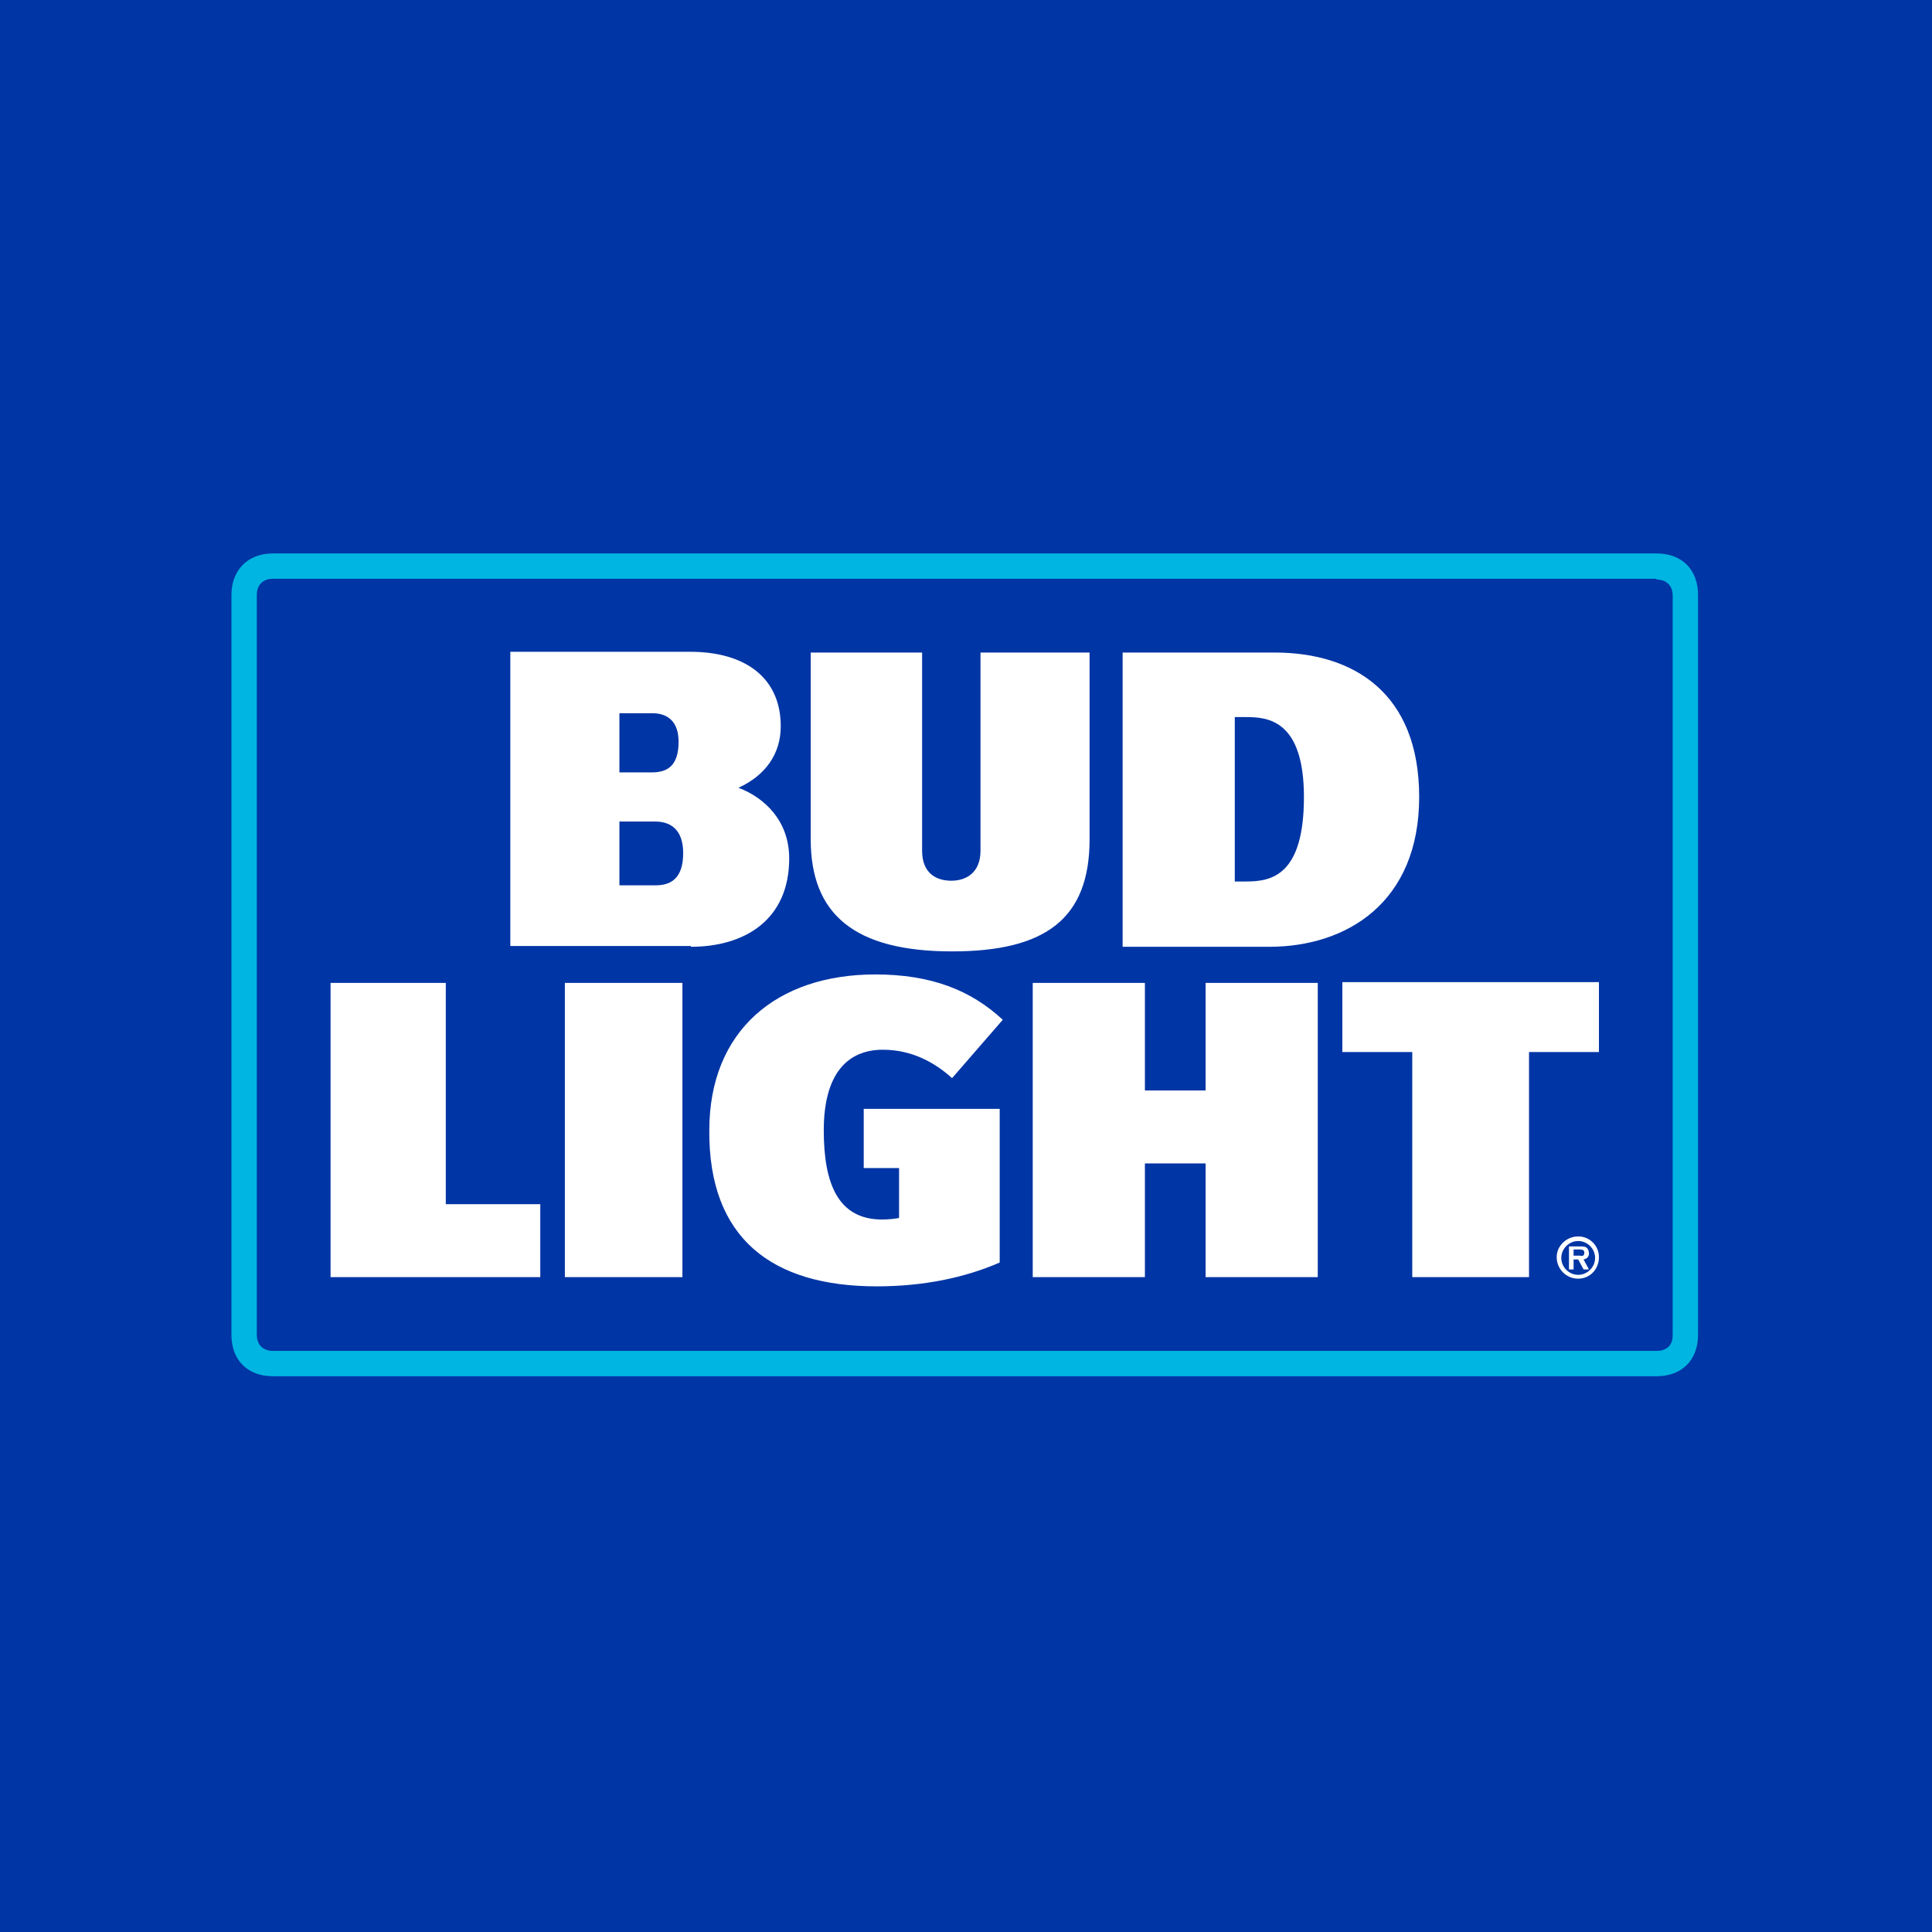
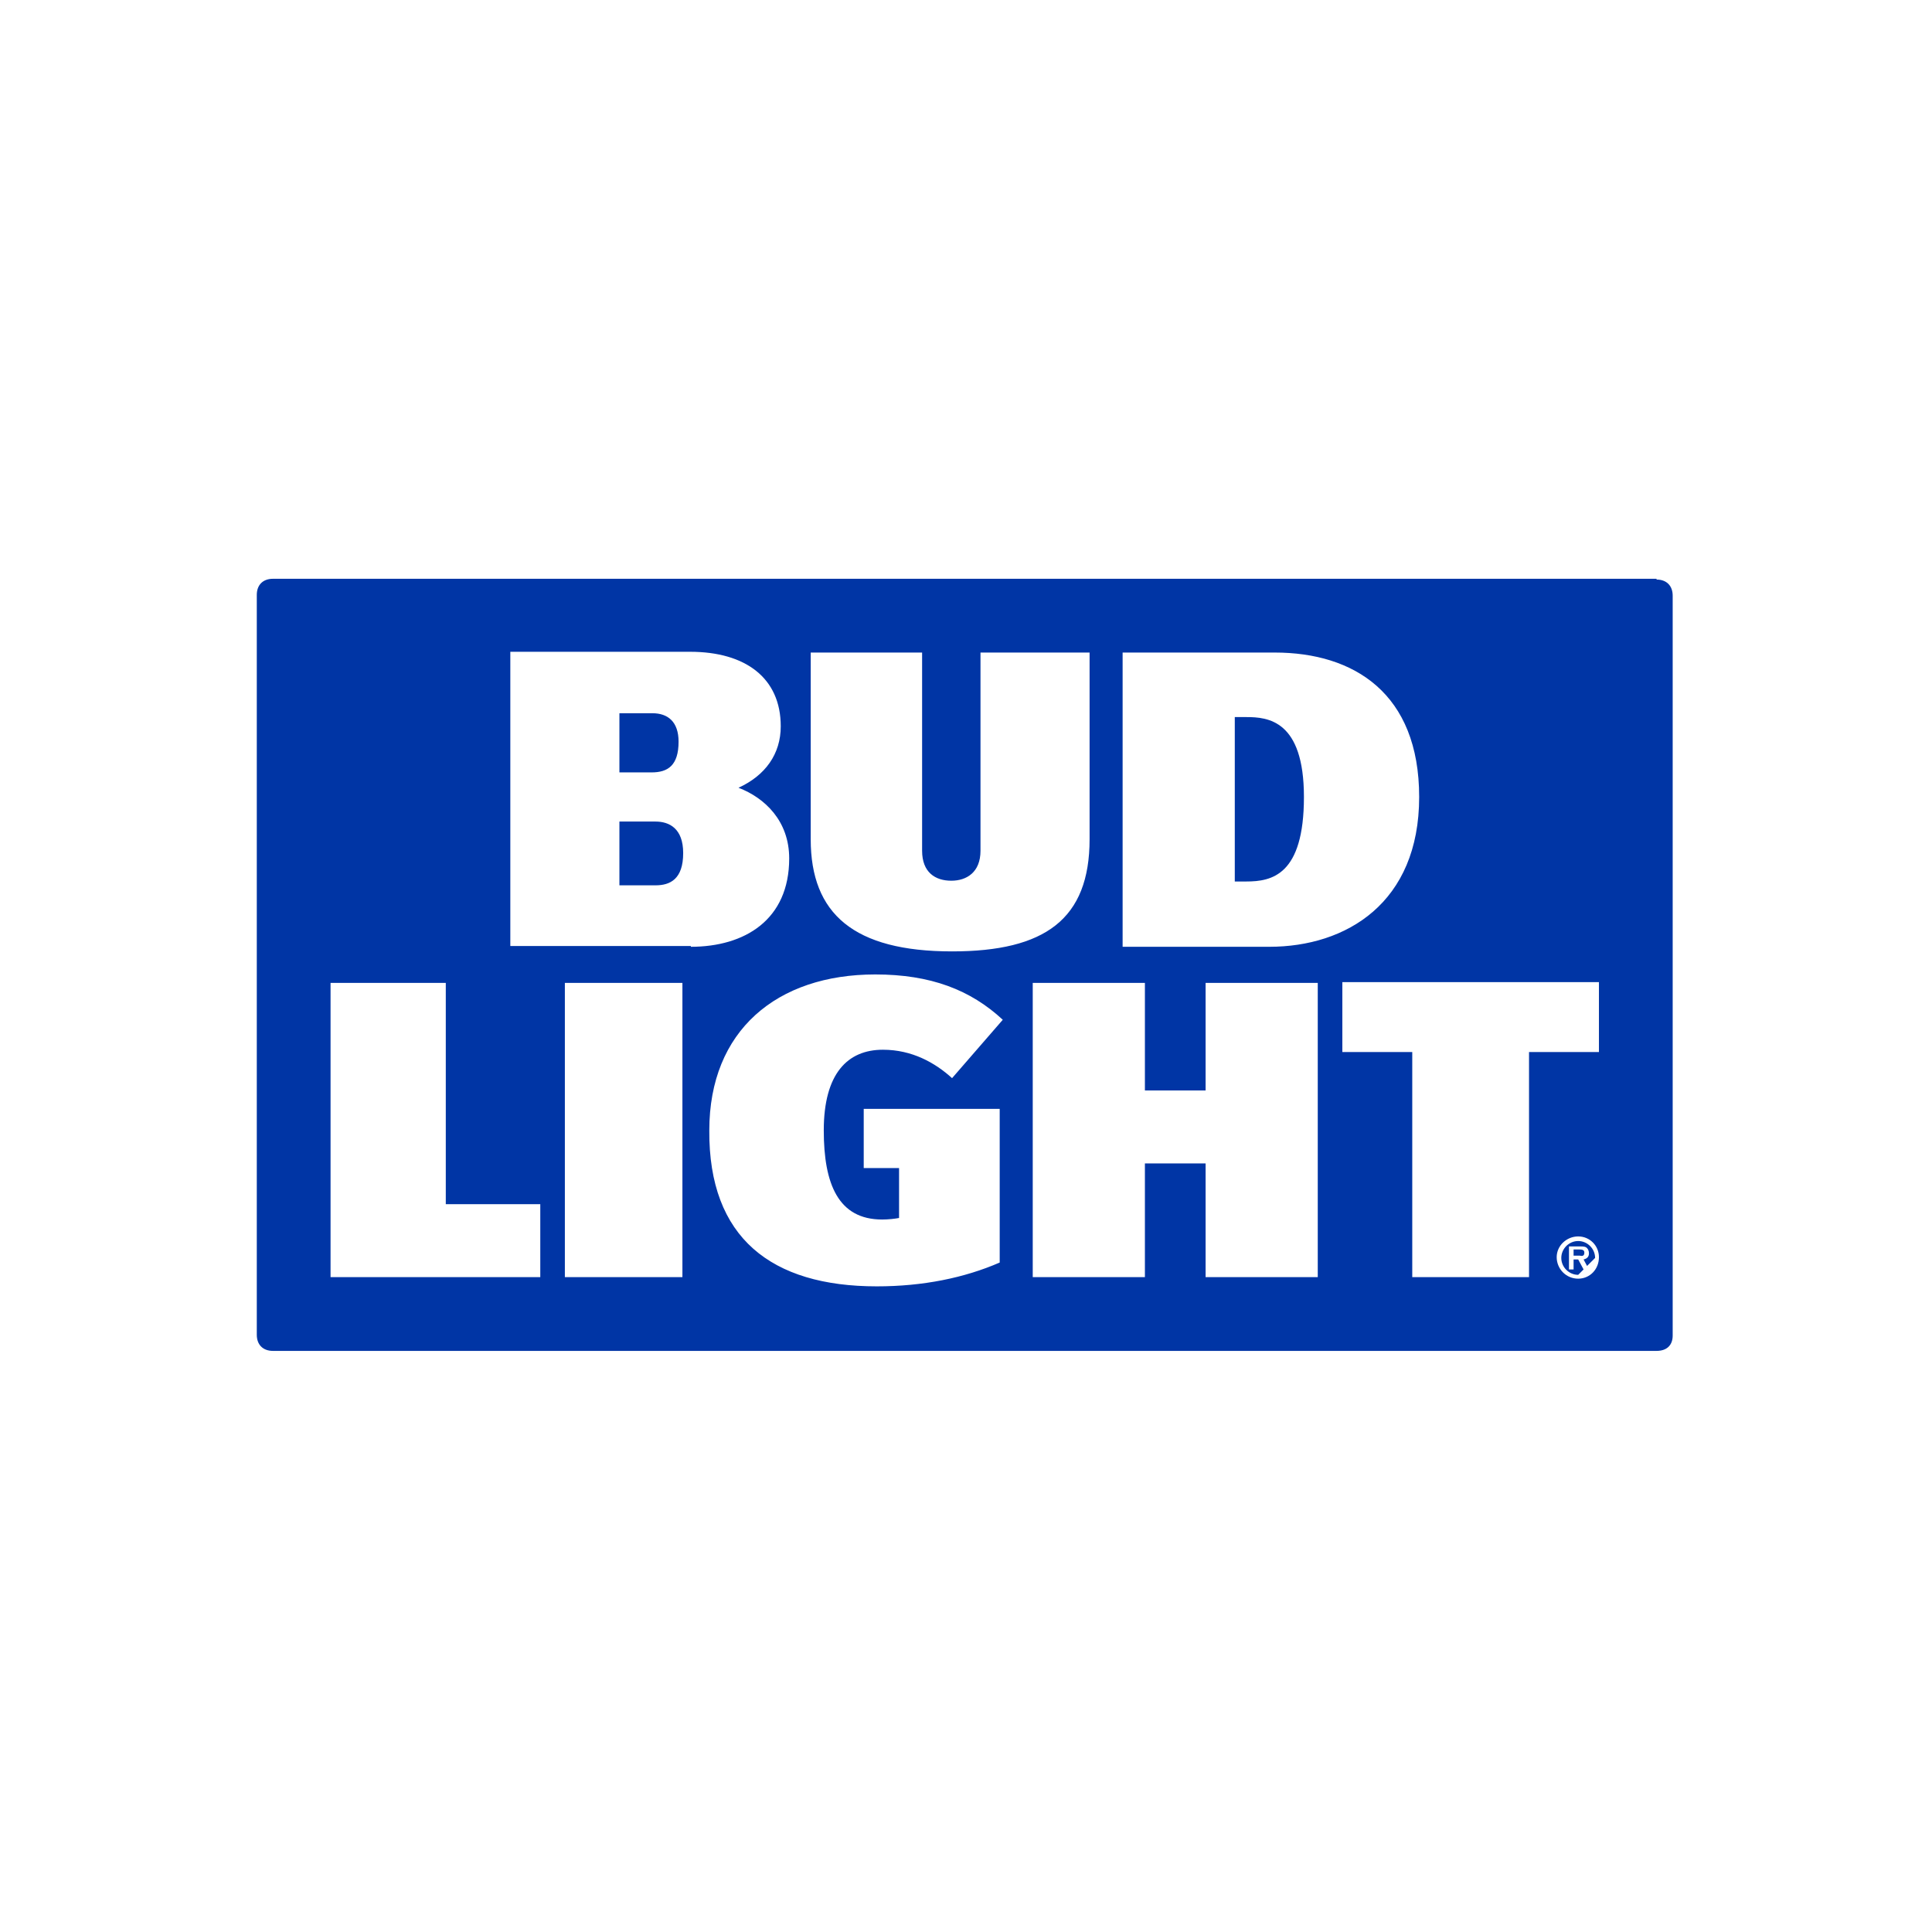
<svg xmlns="http://www.w3.org/2000/svg" width="512" height="512" viewBox="0 0 512 512" fill="none">
-   <rect width="512" height="512" fill="#0035A5" />
  <path d="M439.003 153.589C441.65 153.589 443.278 155.218 443.278 157.865V353.927C443.278 356.574 441.65 357.999 439.003 357.999H72.328C69.681 357.999 68.052 356.37 68.052 353.723V157.661C68.052 155.014 69.681 153.385 72.328 153.385H439.003" fill="#0035A5" />
-   <path d="M439.003 153.589C441.649 153.589 443.278 155.218 443.278 157.864V353.927C443.278 356.574 441.649 357.999 439.003 357.999H72.328C69.681 357.999 68.052 356.37 68.052 353.723V157.661C68.052 155.014 69.681 153.385 72.328 153.385H439.003M439.003 146.667H72.328C65.609 146.667 61.333 151.146 61.333 157.661V353.723C61.333 360.442 65.609 364.717 72.328 364.717H439.003C445.721 364.717 449.997 360.442 449.997 353.723V157.661C449.997 150.942 445.721 146.667 439.003 146.667Z" fill="#00B5E2" />
-   <path d="M405.208 278.801V338.454H374.262V278.801H355.735V260.274H423.735V278.801H405.208ZM252.308 252.13C276.943 252.13 288.752 243.579 288.752 222.405V172.931H259.841V225.459C259.841 231.16 256.177 233.399 252.105 233.399C247.829 233.399 244.368 231.16 244.368 225.459V172.931H214.847V222.405C214.847 242.154 226.248 252.13 252.308 252.13ZM349.22 338.454V260.477H319.495V288.981H303.411V260.477H273.686V338.454H303.411V308.322H319.495V338.454H349.22ZM232.356 340.897C244.572 340.897 255.566 338.658 264.931 334.586V293.867H228.895V309.544H238.26V322.777C237.242 322.981 235.41 323.185 233.781 323.185C222.176 323.185 218.308 313.819 218.308 299.568C218.308 284.502 224.619 278.19 233.985 278.19C241.721 278.19 247.829 281.651 252.308 285.723L265.746 270.25C257.195 262.31 246.608 258.238 231.949 258.238C205.889 258.238 187.972 273.1 187.972 299.568C187.769 328.071 204.463 340.897 232.356 340.897ZM149.696 338.454H180.846V260.477H149.696V338.454ZM143.181 338.454V319.113H118.139V260.477H87.6V338.454H143.181ZM336.393 250.908C356.753 250.908 376.094 239.303 376.094 211.207C376.094 183.722 358.789 172.931 337.818 172.931H297.506V250.908H336.393ZM330.285 190.033C335.986 190.033 345.555 190.848 345.555 211.207C345.555 231.974 337.004 233.603 330.285 233.603H327.231V190.033H330.285ZM183.086 250.908C197.338 250.908 209.146 243.783 209.146 227.495C209.146 217.519 202.631 211.411 195.709 208.764C202.835 205.507 206.906 199.806 206.906 192.477C206.906 179.65 197.541 172.728 182.882 172.728H135.241V250.705H183.086M172.906 189.015C176.978 189.015 179.828 191.255 179.828 196.548C179.828 202.86 176.978 204.692 172.702 204.692H164.151V189.015H172.906ZM173.72 217.722C177.385 217.722 181.05 219.555 181.05 226.07C181.05 232.992 177.589 234.621 173.72 234.621H164.151V217.722H173.72ZM421.089 332.143C421.089 331.532 420.885 330.921 420.274 330.514C419.867 330.311 419.053 330.311 418.646 330.311H415.795V336.418H417.017V333.772H418.238L419.664 336.418H421.089L419.664 333.772C420.478 333.568 421.089 333.161 421.089 332.143ZM417.017 332.754V331.125H418.442C419.053 331.125 419.867 331.125 419.867 331.939C419.867 332.754 419.46 332.957 418.646 332.754H417.017ZM418.238 327.664C415.184 327.664 412.538 330.107 412.538 333.161C412.538 336.215 414.981 338.862 418.238 338.862C421.292 338.862 423.735 336.418 423.735 333.161C423.735 330.107 421.292 327.664 418.238 327.664ZM418.238 337.844C415.795 337.844 413.759 335.808 413.759 333.364C413.759 330.921 415.795 328.885 418.238 328.885C420.682 328.885 422.718 330.921 422.718 333.364C422.718 335.808 420.682 337.844 418.238 337.844Z" fill="white" />
+   <path d="M405.208 278.801V338.454H374.262V278.801H355.735V260.274H423.735V278.801H405.208ZM252.308 252.13C276.943 252.13 288.752 243.579 288.752 222.405V172.931H259.841V225.459C259.841 231.16 256.177 233.399 252.105 233.399C247.829 233.399 244.368 231.16 244.368 225.459V172.931H214.847V222.405C214.847 242.154 226.248 252.13 252.308 252.13ZM349.22 338.454V260.477H319.495V288.981H303.411V260.477H273.686V338.454H303.411V308.322H319.495V338.454H349.22ZM232.356 340.897C244.572 340.897 255.566 338.658 264.931 334.586V293.867H228.895V309.544H238.26V322.777C237.242 322.981 235.41 323.185 233.781 323.185C222.176 323.185 218.308 313.819 218.308 299.568C218.308 284.502 224.619 278.19 233.985 278.19C241.721 278.19 247.829 281.651 252.308 285.723L265.746 270.25C257.195 262.31 246.608 258.238 231.949 258.238C205.889 258.238 187.972 273.1 187.972 299.568C187.769 328.071 204.463 340.897 232.356 340.897ZM149.696 338.454H180.846V260.477H149.696V338.454ZM143.181 338.454V319.113H118.139V260.477H87.6V338.454H143.181ZM336.393 250.908C356.753 250.908 376.094 239.303 376.094 211.207C376.094 183.722 358.789 172.931 337.818 172.931H297.506V250.908H336.393ZM330.285 190.033C335.986 190.033 345.555 190.848 345.555 211.207C345.555 231.974 337.004 233.603 330.285 233.603H327.231V190.033H330.285ZM183.086 250.908C197.338 250.908 209.146 243.783 209.146 227.495C209.146 217.519 202.631 211.411 195.709 208.764C202.835 205.507 206.906 199.806 206.906 192.477C206.906 179.65 197.541 172.728 182.882 172.728H135.241V250.705H183.086M172.906 189.015C176.978 189.015 179.828 191.255 179.828 196.548C179.828 202.86 176.978 204.692 172.702 204.692H164.151V189.015H172.906ZM173.72 217.722C177.385 217.722 181.05 219.555 181.05 226.07C181.05 232.992 177.589 234.621 173.72 234.621H164.151V217.722H173.72ZM421.089 332.143C421.089 331.532 420.885 330.921 420.274 330.514C419.867 330.311 419.053 330.311 418.646 330.311H415.795V336.418H417.017V333.772H418.238L419.664 336.418H421.089L419.664 333.772C420.478 333.568 421.089 333.161 421.089 332.143ZM417.017 332.754V331.125H418.442C419.053 331.125 419.867 331.125 419.867 331.939C419.867 332.754 419.46 332.957 418.646 332.754H417.017ZM418.238 327.664C415.184 327.664 412.538 330.107 412.538 333.161C412.538 336.215 414.981 338.862 418.238 338.862C421.292 338.862 423.735 336.418 423.735 333.161C423.735 330.107 421.292 327.664 418.238 327.664ZM418.238 337.844C415.795 337.844 413.759 335.808 413.759 333.364C413.759 330.921 415.795 328.885 418.238 328.885C420.682 328.885 422.718 330.921 422.718 333.364Z" fill="white" />
</svg>